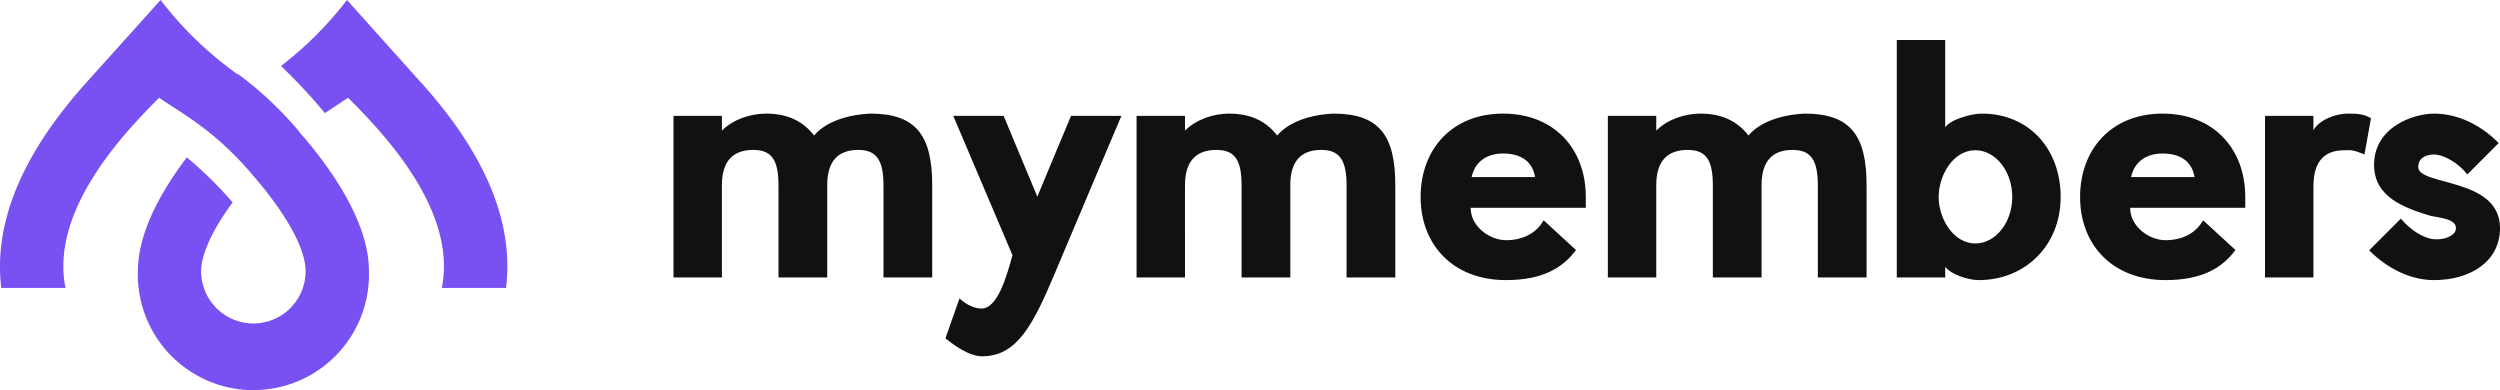
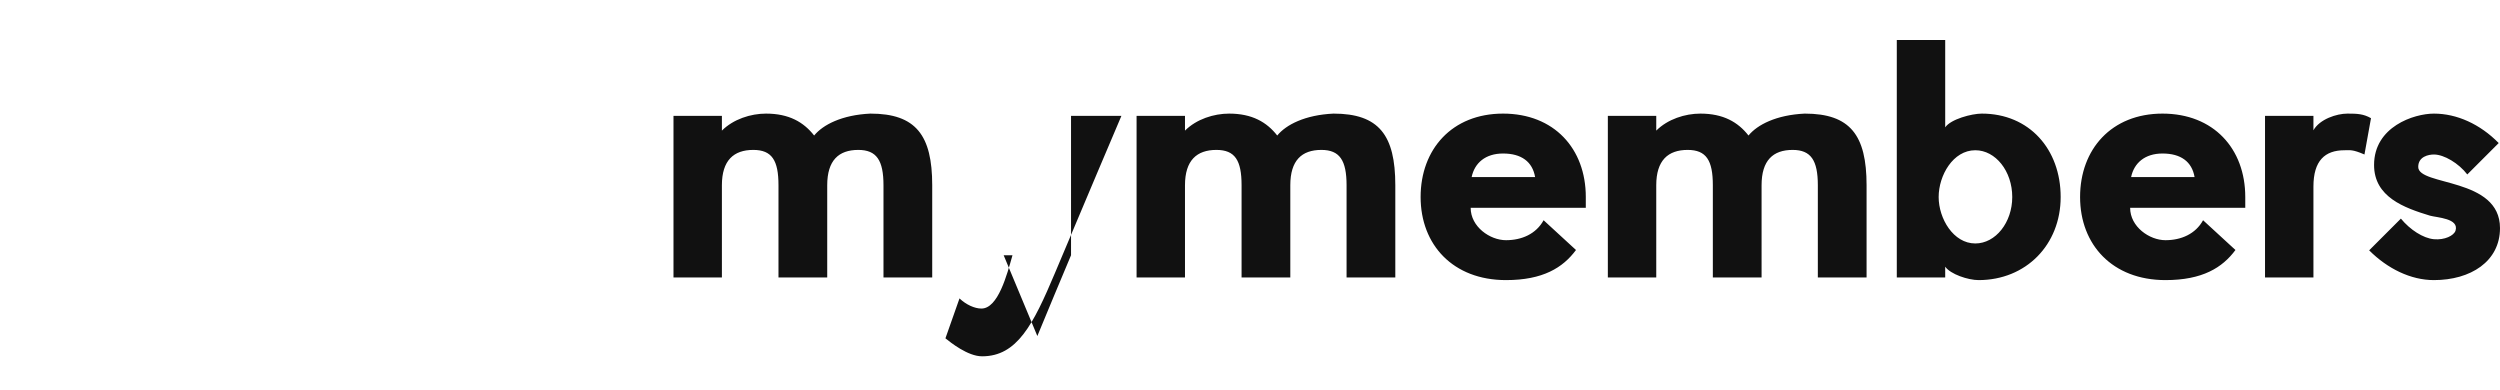
<svg xmlns="http://www.w3.org/2000/svg" id="brand-logo" width="2999.999" height="468.121" viewBox="0 0 2999.999 468.121">
  <g id="SvgjsG1042">
    <g id="Page-1">
      <g id="Artboard" transform="translate(-66665.805 -9446.112)">
        <g id="M-Monogram-Template_Artboard-18SVG" transform="translate(66665.805 9446.112)">
-           <path id="Shape" d="M502.238,95.706h0L416.375,0a431.127,431.127,0,0,1-79.189,79.189A663.138,663.138,0,0,1,389.9,135.753l9.842-6.561c6.335-4.073,12.1-8.145,17.987-11.878,44.346,44.346,130.888,135.753,112.448,228.177h77.04C620,243.11,554.39,152.948,502.238,95.706ZM358.906,157.7a448.659,448.659,0,0,0-54.188-53.962c-6.561-5.317-12.9-10.408-19.005-14.707h-.792A429.883,429.883,0,0,1,192.723,0l-86.09,95.706h0C54.708,152.948-10.906,243.11,1.538,345.49h77.04c-18.44-91.972,67.876-183.832,112.448-228.177,5.769,3.846,11.313,7.806,17.987,11.878,12.1,7.806,25.793,16.969,40.726,28.621a380.563,380.563,0,0,1,54.414,53.4c30.431,34.956,62.559,82.017,62.559,114.258a62.672,62.672,0,1,1-125.345,0c0-22.625,16.743-54.188,37.784-82.583a466.645,466.645,0,0,0-54.98-53.962c-29.074,38.237-58.713,88.918-58.713,136.544a138.694,138.694,0,1,0,277.274,0c0-60.523-47.626-125.571-81-164.147a21.945,21.945,0,0,1-2.828-3.507Z" fill="#7950f2" />
-         </g>
+           </g>
      </g>
    </g>
  </g>
  <g id="SvgjsG1043" transform="translate(785.422 -59.537)">
-     <path id="Path_7" data-name="Path 7" d="M333.241,392.51H274.757V281.822c0-29.831-8.243-42.391-30.223-42.391-23.551,0-37.288,12.56-37.288,42.391V392.51H148.761V281.822c0-29.831-7.85-42.391-30.223-42.391-23.551,0-37.681,12.56-37.681,42.391V392.51H22.766V198.61H80.857v17.663c13.738-13.738,34.541-20.411,52.989-20.411,27.476,0,45.139,10.205,57.7,26.3,10.6-12.953,33.363-24.728,67.512-26.3,54.559,0,74.184,25.906,74.184,85.96V392.51Zm166.576-193.9h60.447s-50.241,118.146-79.68,188.405c-26.3,62.409-45.531,100.09-87.53,100.09-17.27,0-38.074-16.878-43.961-21.588l16.878-47.886c7.85,7.458,18.056,12.168,26.3,12.168,20.018,0,30.616-40.429,37.288-63.979L358.513,198.61H418.96l40.429,96.95c12.953-31.4,27.868-67.119,40.429-96.95Zm389.129,193.9H830.462V281.822c0-29.831-8.243-42.391-30.223-42.391-23.551,0-37.289,12.56-37.289,42.391V392.51H704.466V281.822c0-29.831-7.85-42.391-30.223-42.391-23.551,0-37.681,12.56-37.681,42.391V392.51H578.47V198.61h58.091v17.663c13.738-13.738,34.541-20.411,52.989-20.411,27.476,0,45.139,10.205,57.7,26.3,10.6-12.953,33.363-24.728,67.512-26.3,54.559,0,74.184,25.906,74.184,85.96V392.51Zm228.592-96.558v12.953H979.375c0,22.766,23.158,38.859,42.391,38.859,18.84,0,36.111-7.458,45.139-23.943l38.859,35.718c-15.7,21.2-39.644,36.111-84,36.111-63.587,0-102.445-42.391-102.445-99.7s37.681-100.09,98.913-100.09S1117.539,237.861,1117.539,295.953ZM980.552,272.01H1056.7c-3.14-18.448-16.486-28.261-38.466-28.261-21.2,0-34.148,11.383-37.681,28.261Zm473.911,120.5H1395.98V281.822c0-29.831-8.243-42.391-30.223-42.391-23.551,0-37.288,12.56-37.288,42.391V392.51h-58.484V281.822c0-29.831-7.85-42.391-30.223-42.391-23.551,0-37.681,12.56-37.681,42.391V392.51h-58.092V198.61h58.092v17.663c13.738-13.738,34.541-20.411,52.989-20.411,27.476,0,45.139,10.205,57.7,26.3,10.6-12.953,33.363-24.728,67.512-26.3,54.559,0,74.184,25.906,74.184,85.96V392.51Zm138.315-196.648c56.914,0,94.6,42.784,94.6,100.09s-41.606,99.7-98.52,99.7c-12.56,0-33.756-7.065-40.036-16.093V392.51h-58.092V107.548h58.092v104.8C1555.49,202.535,1580.611,195.863,1592.779,195.863Zm-7.85,155.827c24.336,0,44.354-25.121,44.354-55.736,0-31.008-20.018-56.129-44.354-56.129-26.691,0-43.961,30.223-43.961,56.129S1558.63,351.689,1584.928,351.689ZM1908.9,295.953v12.953H1770.737c0,22.766,23.158,38.859,42.391,38.859,18.84,0,36.111-7.458,45.139-23.943l38.859,35.718c-15.7,21.2-39.644,36.111-84,36.111-63.587,0-102.445-42.391-102.445-99.7s37.681-100.09,98.913-100.09,99.305,42,99.305,100.09ZM1771.915,272.01h76.147c-3.14-18.448-16.485-28.261-38.466-28.261-21.2,0-34.148,11.383-37.681,28.261Zm287.862-70.652-7.85,43.569c-14.523-6.28-17.27-5.1-23.943-5.1-23.551,0-37.288,12.56-37.288,43.569V392.51H1932.6V198.61h58.092v17.27c7.458-13.345,27.868-20.018,40.821-20.018,12.168,0,19.233.393,28.261,5.5Zm56.673,58.484c0,23.158,98.127,12.168,98.127,73.4,0,40.036-35.326,62.409-79.287,62.409-27.868,0-55.736-13.738-77.717-35.718l38.073-38.074c10.99,13.345,26.691,23.551,39.644,24.728s23.943-4.318,25.906-10.205c4.71-14.915-22.373-15.7-30.616-18.056-31.008-9.42-67.119-22.373-67.119-60.839,0-45.924,47.886-61.624,71.83-61.624,27.476,0,55.344,12.56,77.717,35.326l-37.681,37.681c-10.205-13.345-27.868-23.943-40.036-23.943-6.28,0-18.84,2.355-18.84,14.915Z" fill="#111" />
+     <path id="Path_7" data-name="Path 7" d="M333.241,392.51H274.757V281.822c0-29.831-8.243-42.391-30.223-42.391-23.551,0-37.288,12.56-37.288,42.391V392.51H148.761V281.822c0-29.831-7.85-42.391-30.223-42.391-23.551,0-37.681,12.56-37.681,42.391V392.51H22.766V198.61H80.857v17.663c13.738-13.738,34.541-20.411,52.989-20.411,27.476,0,45.139,10.205,57.7,26.3,10.6-12.953,33.363-24.728,67.512-26.3,54.559,0,74.184,25.906,74.184,85.96V392.51Zm166.576-193.9h60.447s-50.241,118.146-79.68,188.405c-26.3,62.409-45.531,100.09-87.53,100.09-17.27,0-38.074-16.878-43.961-21.588l16.878-47.886c7.85,7.458,18.056,12.168,26.3,12.168,20.018,0,30.616-40.429,37.288-63.979H418.96l40.429,96.95c12.953-31.4,27.868-67.119,40.429-96.95Zm389.129,193.9H830.462V281.822c0-29.831-8.243-42.391-30.223-42.391-23.551,0-37.289,12.56-37.289,42.391V392.51H704.466V281.822c0-29.831-7.85-42.391-30.223-42.391-23.551,0-37.681,12.56-37.681,42.391V392.51H578.47V198.61h58.091v17.663c13.738-13.738,34.541-20.411,52.989-20.411,27.476,0,45.139,10.205,57.7,26.3,10.6-12.953,33.363-24.728,67.512-26.3,54.559,0,74.184,25.906,74.184,85.96V392.51Zm228.592-96.558v12.953H979.375c0,22.766,23.158,38.859,42.391,38.859,18.84,0,36.111-7.458,45.139-23.943l38.859,35.718c-15.7,21.2-39.644,36.111-84,36.111-63.587,0-102.445-42.391-102.445-99.7s37.681-100.09,98.913-100.09S1117.539,237.861,1117.539,295.953ZM980.552,272.01H1056.7c-3.14-18.448-16.486-28.261-38.466-28.261-21.2,0-34.148,11.383-37.681,28.261Zm473.911,120.5H1395.98V281.822c0-29.831-8.243-42.391-30.223-42.391-23.551,0-37.288,12.56-37.288,42.391V392.51h-58.484V281.822c0-29.831-7.85-42.391-30.223-42.391-23.551,0-37.681,12.56-37.681,42.391V392.51h-58.092V198.61h58.092v17.663c13.738-13.738,34.541-20.411,52.989-20.411,27.476,0,45.139,10.205,57.7,26.3,10.6-12.953,33.363-24.728,67.512-26.3,54.559,0,74.184,25.906,74.184,85.96V392.51Zm138.315-196.648c56.914,0,94.6,42.784,94.6,100.09s-41.606,99.7-98.52,99.7c-12.56,0-33.756-7.065-40.036-16.093V392.51h-58.092V107.548h58.092v104.8C1555.49,202.535,1580.611,195.863,1592.779,195.863Zm-7.85,155.827c24.336,0,44.354-25.121,44.354-55.736,0-31.008-20.018-56.129-44.354-56.129-26.691,0-43.961,30.223-43.961,56.129S1558.63,351.689,1584.928,351.689ZM1908.9,295.953v12.953H1770.737c0,22.766,23.158,38.859,42.391,38.859,18.84,0,36.111-7.458,45.139-23.943l38.859,35.718c-15.7,21.2-39.644,36.111-84,36.111-63.587,0-102.445-42.391-102.445-99.7s37.681-100.09,98.913-100.09,99.305,42,99.305,100.09ZM1771.915,272.01h76.147c-3.14-18.448-16.485-28.261-38.466-28.261-21.2,0-34.148,11.383-37.681,28.261Zm287.862-70.652-7.85,43.569c-14.523-6.28-17.27-5.1-23.943-5.1-23.551,0-37.288,12.56-37.288,43.569V392.51H1932.6V198.61h58.092v17.27c7.458-13.345,27.868-20.018,40.821-20.018,12.168,0,19.233.393,28.261,5.5Zm56.673,58.484c0,23.158,98.127,12.168,98.127,73.4,0,40.036-35.326,62.409-79.287,62.409-27.868,0-55.736-13.738-77.717-35.718l38.073-38.074c10.99,13.345,26.691,23.551,39.644,24.728s23.943-4.318,25.906-10.205c4.71-14.915-22.373-15.7-30.616-18.056-31.008-9.42-67.119-22.373-67.119-60.839,0-45.924,47.886-61.624,71.83-61.624,27.476,0,55.344,12.56,77.717,35.326l-37.681,37.681c-10.205-13.345-27.868-23.943-40.036-23.943-6.28,0-18.84,2.355-18.84,14.915Z" fill="#111" />
  </g>
</svg>